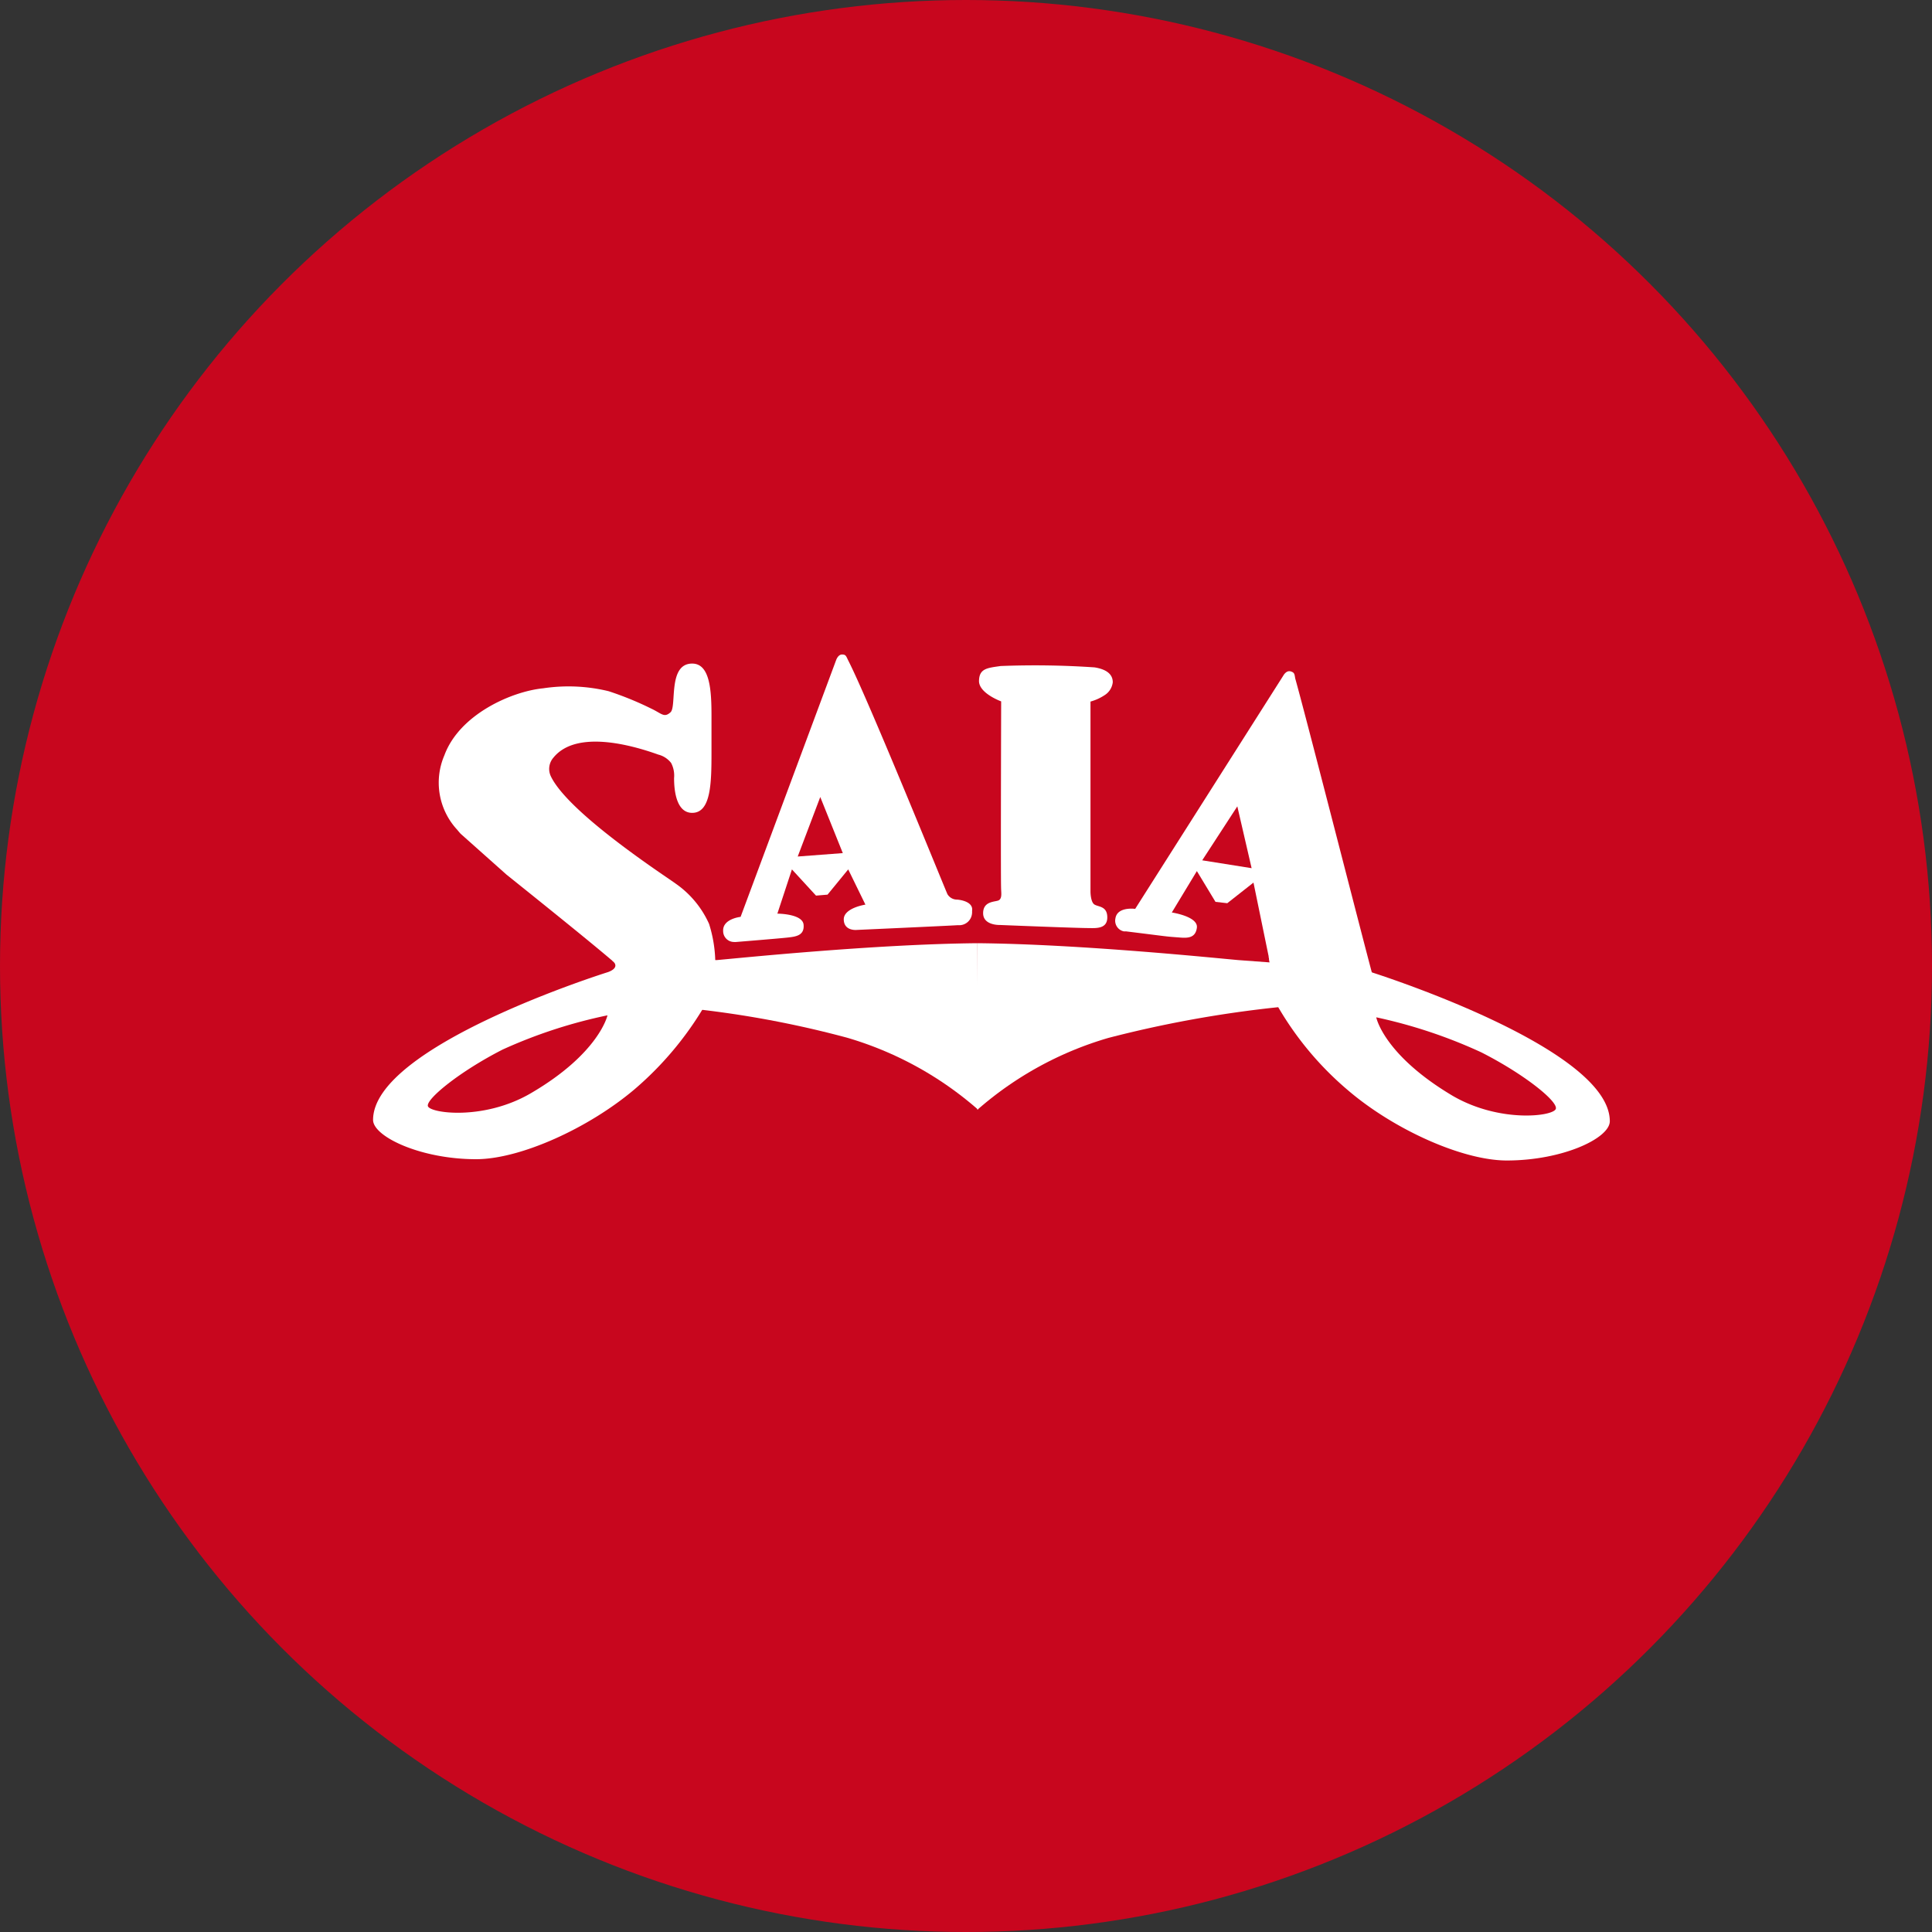
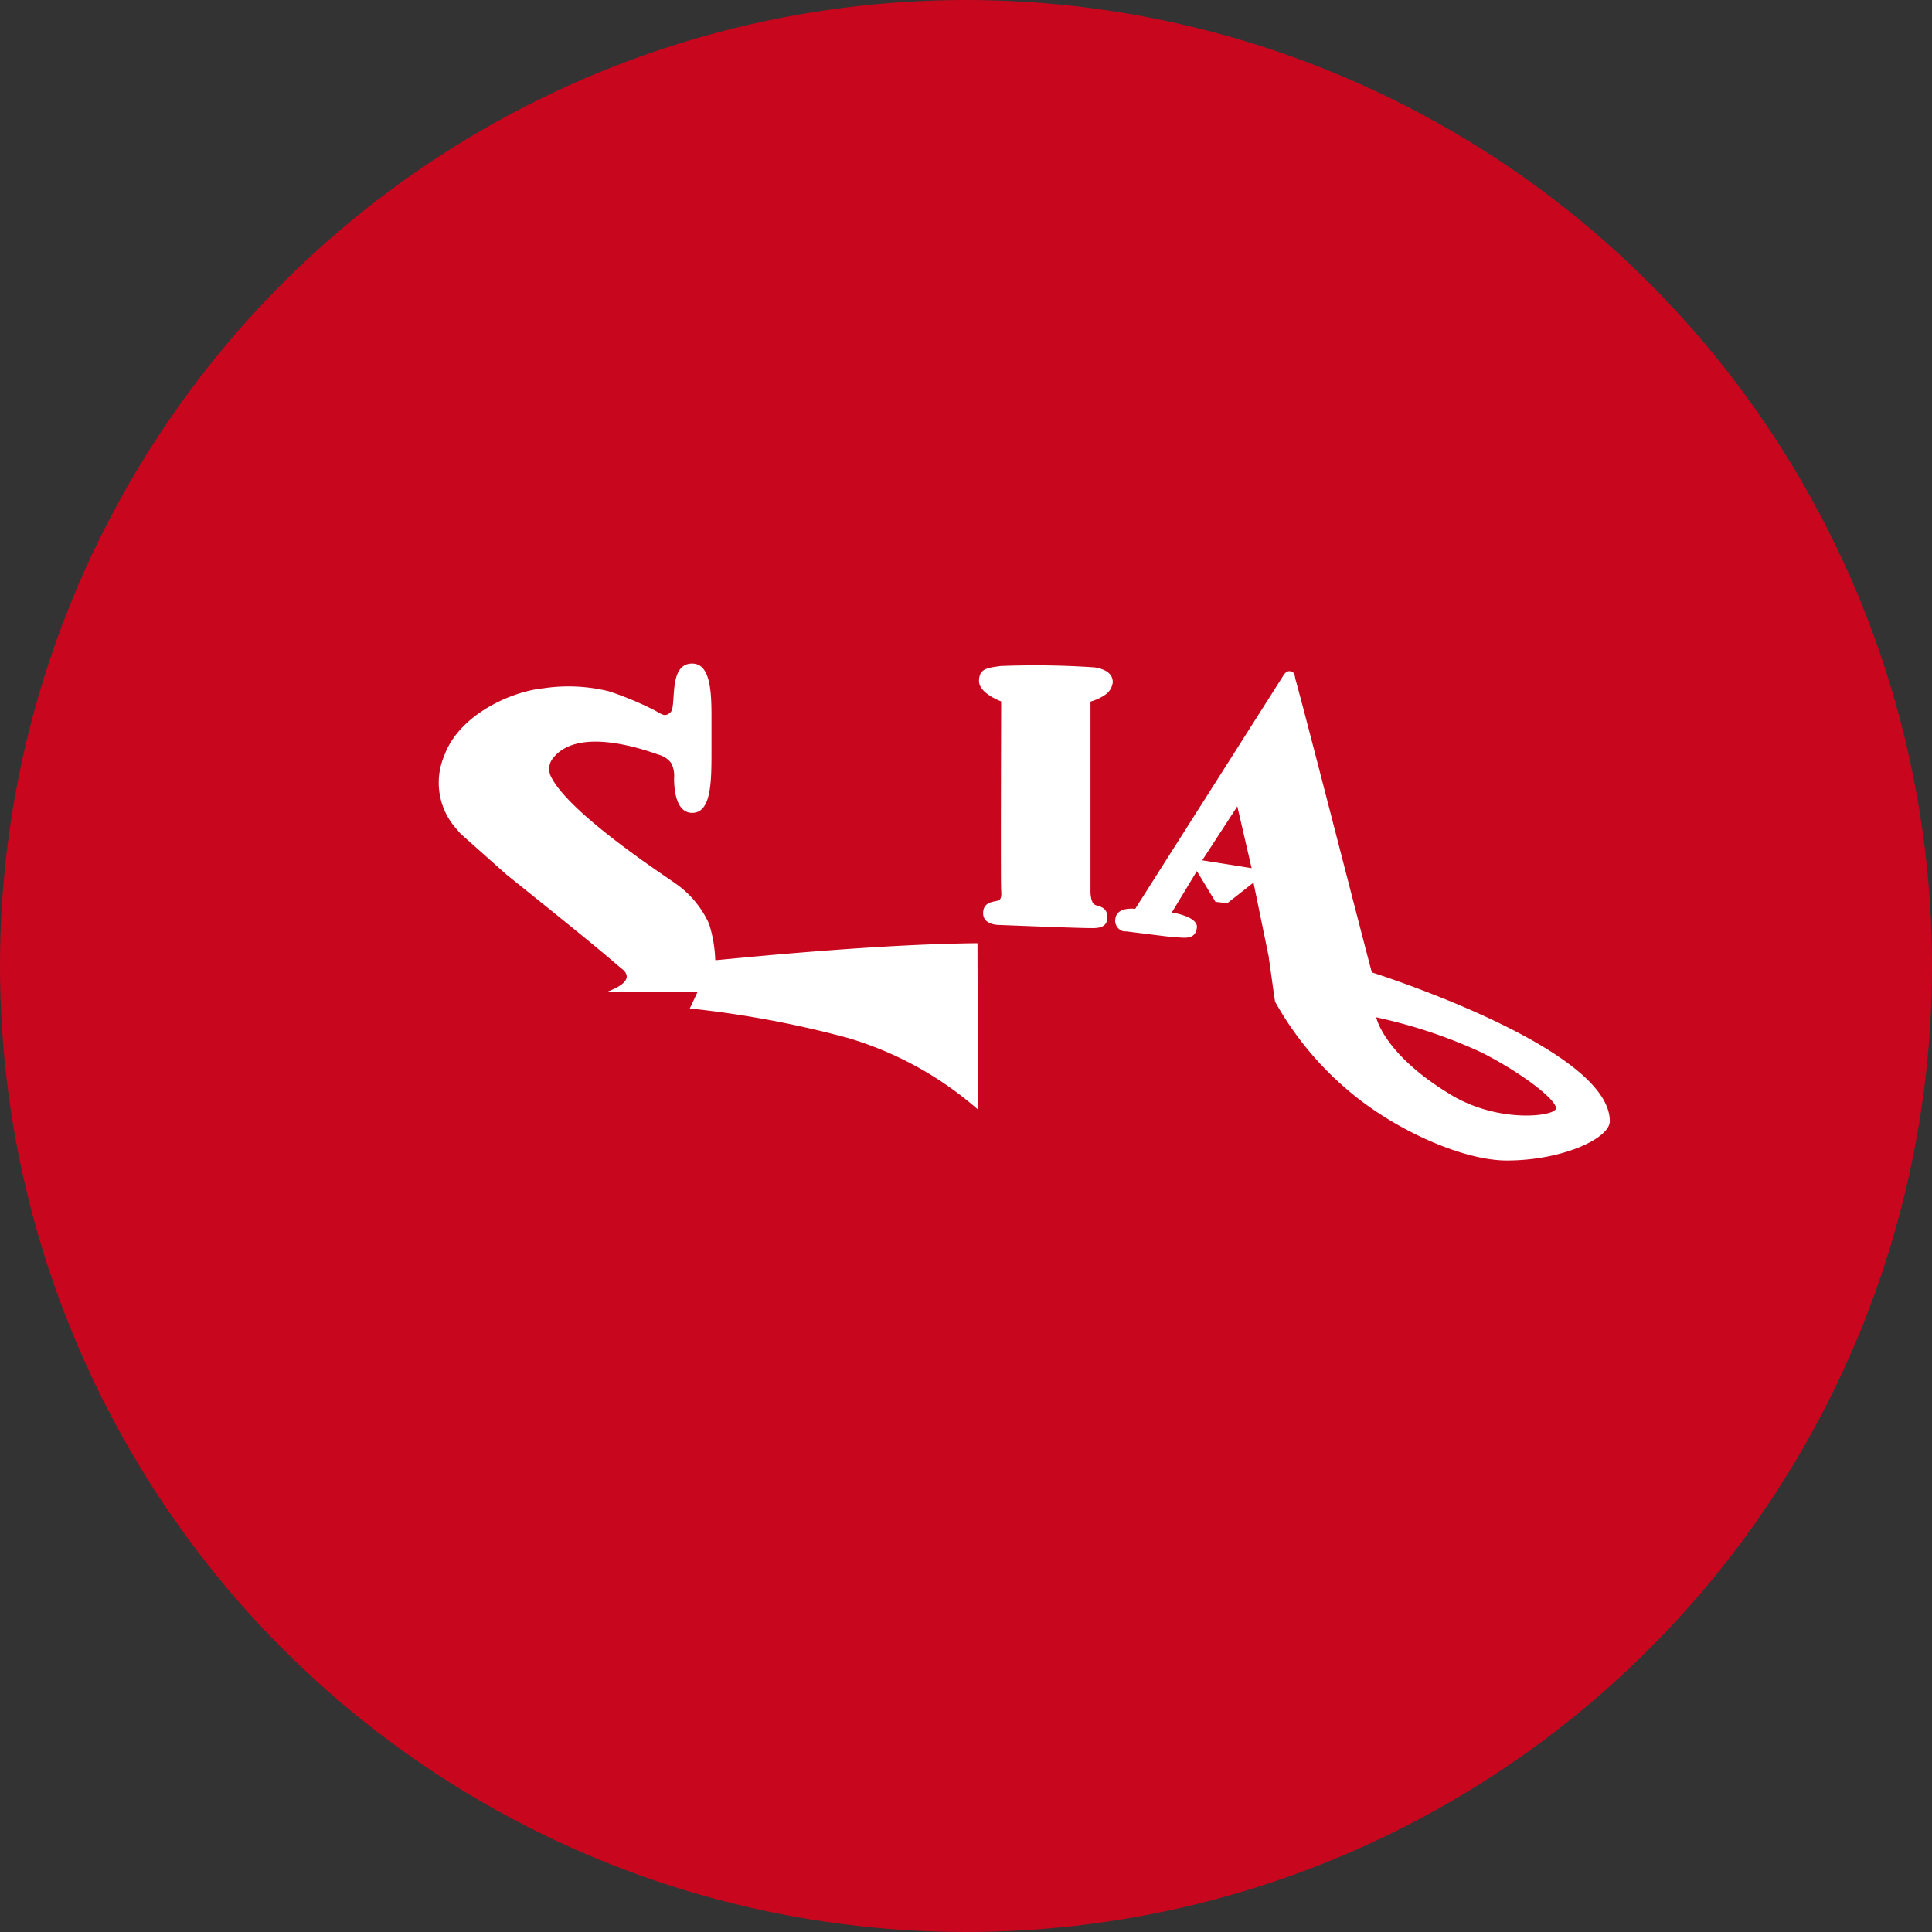
<svg xmlns="http://www.w3.org/2000/svg" id="Layer_1" data-name="Layer 1" viewBox="0 0 300 300" width="300" height="300">
  <rect x="0" y="0" width="300" height="300" fill="#333333" stroke="none" />
  <defs>
    <clipPath id="bz_circular_clip">
      <circle cx="150.0" cy="150.0" r="150.0" />
    </clipPath>
  </defs>
  <g clip-path="url(#bz_circular_clip)">
    <rect x="-1.5" y="-1.5" width="303" height="303" fill="#c8061e" />
-     <path d="M148.63,139.69a1.73,1.73,0,0,1-1.51-.84c-.18-.32-12.2-30-15.37-36.22-.37-.73-.37-1-1-1s-.92.88-.92.88L115,142.37s-2.81.29-2.71,2.2a1.69,1.69,0,0,0,1.67,1.7,2.1,2.1,0,0,0,.36,0s6.78-.55,8-.69,2.62-.29,2.46-2-4.07-1.71-4.07-1.71l2.26-6.87,3.74,4.07,1.79-.15,3.21-3.92,2.67,5.47s-3.4.51-3.36,2.32,2,1.61,2,1.61,14.23-.64,15.74-.74a2,2,0,0,0,2.18-1.88,1.61,1.61,0,0,0,0-.31C151.17,140.18,149.56,139.77,148.63,139.69ZM123.87,133l3.5-9.24,3.5,8.71Z" fill="#fff" />
    <path d="M155.46,108.91s-3.48-1.26-3.44-3.19,1.29-2,3.36-2.3a136.37,136.37,0,0,1,14.58.21c1.75.28,2.83,1,2.83,2.31a2.73,2.73,0,0,1-1.26,2,7.66,7.66,0,0,1-2.2,1v29.51s0,1.61.61,2,2,.23,2,2-1.67,1.68-2.85,1.66c-2,0-13.83-.48-13.83-.48s-2.6.1-2.6-1.83,1.91-1.73,2.42-2,.4-1.08.38-1.58S155.38,137.76,155.46,108.91Z" fill="#fff" />
    <path d="M200.37,104.24c-.67-.15-1.1.67-1.1.67l-23,36.22s-2.79-.4-3.07,1.49a1.69,1.69,0,0,0,1.3,2l.33,0c7.13.88,5.91.77,8.13.94,1.24.1,2.67.24,2.89-1.51s-3.89-2.36-3.89-2.36l3.89-6.43,2.89,4.78,1.83.21,4.07-3.2,3.15,15.32s14.5-.69,15.54-.24c-.59-1.9-10.37-40.24-12.21-46.79C201,104.62,201,104.42,200.37,104.24Zm-13.69,29.35,5.45-8.38,2.22,9.6Z" fill="#fff" />
    <path d="M71.52,129.46l7.14,6.36c16.94,13.57,16.27,13.31,18,14.69,2,1.69-1.08,3-2.3,3.46h16.27a20.63,20.63,0,0,0-.53-10.52,15.19,15.19,0,0,0-5.18-6.24c-1.22-.92-16.64-10.89-19.39-16.68a2.66,2.66,0,0,1,.41-2.89c3.56-4.37,12.2-1.93,16.27-.47a3.65,3.65,0,0,1,2,1.3,4.22,4.22,0,0,1,.46,2.36c0,2.4.53,5.39,2.81,5.39,2.93,0,3-4.65,3-9.43v-5.62c0-3.94-.22-8.13-3-8.13-3.82,0-2.36,6.65-3.36,7.56s-1.38.19-3-.57a50.06,50.06,0,0,0-6.61-2.7,26.38,26.38,0,0,0-10.17-.45c-4.94.49-13,4.07-15.33,10.39A10.75,10.75,0,0,0,71,128.85C71.17,129.06,71.34,129.26,71.52,129.46Z" fill="#fff" />
-     <path d="M110.12,149.69s-16.27-1.62-15-.5-.63,1.73-.75,1.77S57.93,162.37,57.93,173.9c0,2.58,7.37,6.1,16,6.1,6.85,0,17.49-4.82,24.63-10.88a51.44,51.44,0,0,0,11.6-14.24h0ZM82.44,169.75c-7.32,4.29-15.72,3.11-16,2s5-5.41,11.62-8.78a77,77,0,0,1,16.27-5.31S93.06,163.55,82.44,169.75Z" fill="#fff" fill-rule="evenodd" />
    <path d="M197.83,154.47l.16,1.06a49.66,49.66,0,0,0,11.35,13.79c7.14,6.1,17.78,10.88,24.63,10.88,8.67,0,16-3.45,16-6.1,0-11.53-37.32-23.23-37.32-23.23L197,148.54Zm15.88,3.5A77.85,77.85,0,0,1,230,163.4c6.63,3.36,11.91,7.59,11.59,8.77s-8.69,2.24-16-2C214.87,163.81,213.71,158,213.71,158Z" fill="#fff" fill-rule="evenodd" />
    <path d="M151.78,146.46c-16,.14-37.45,2.36-40.46,2.62h-.67l-3.54,7.51a157.81,157.81,0,0,1,24.41,4.54,53.81,53.81,0,0,1,20.34,11.16h0Z" fill="#fff" />
-     <path d="M151.78,146.46c16.05.14,37.47,2.36,40.48,2.62l5,.37,1.28,6.94a179.61,179.61,0,0,0-26.44,4.78,53.59,53.59,0,0,0-20.34,11.16h0Z" fill="#fff" />
  </g>
</svg>